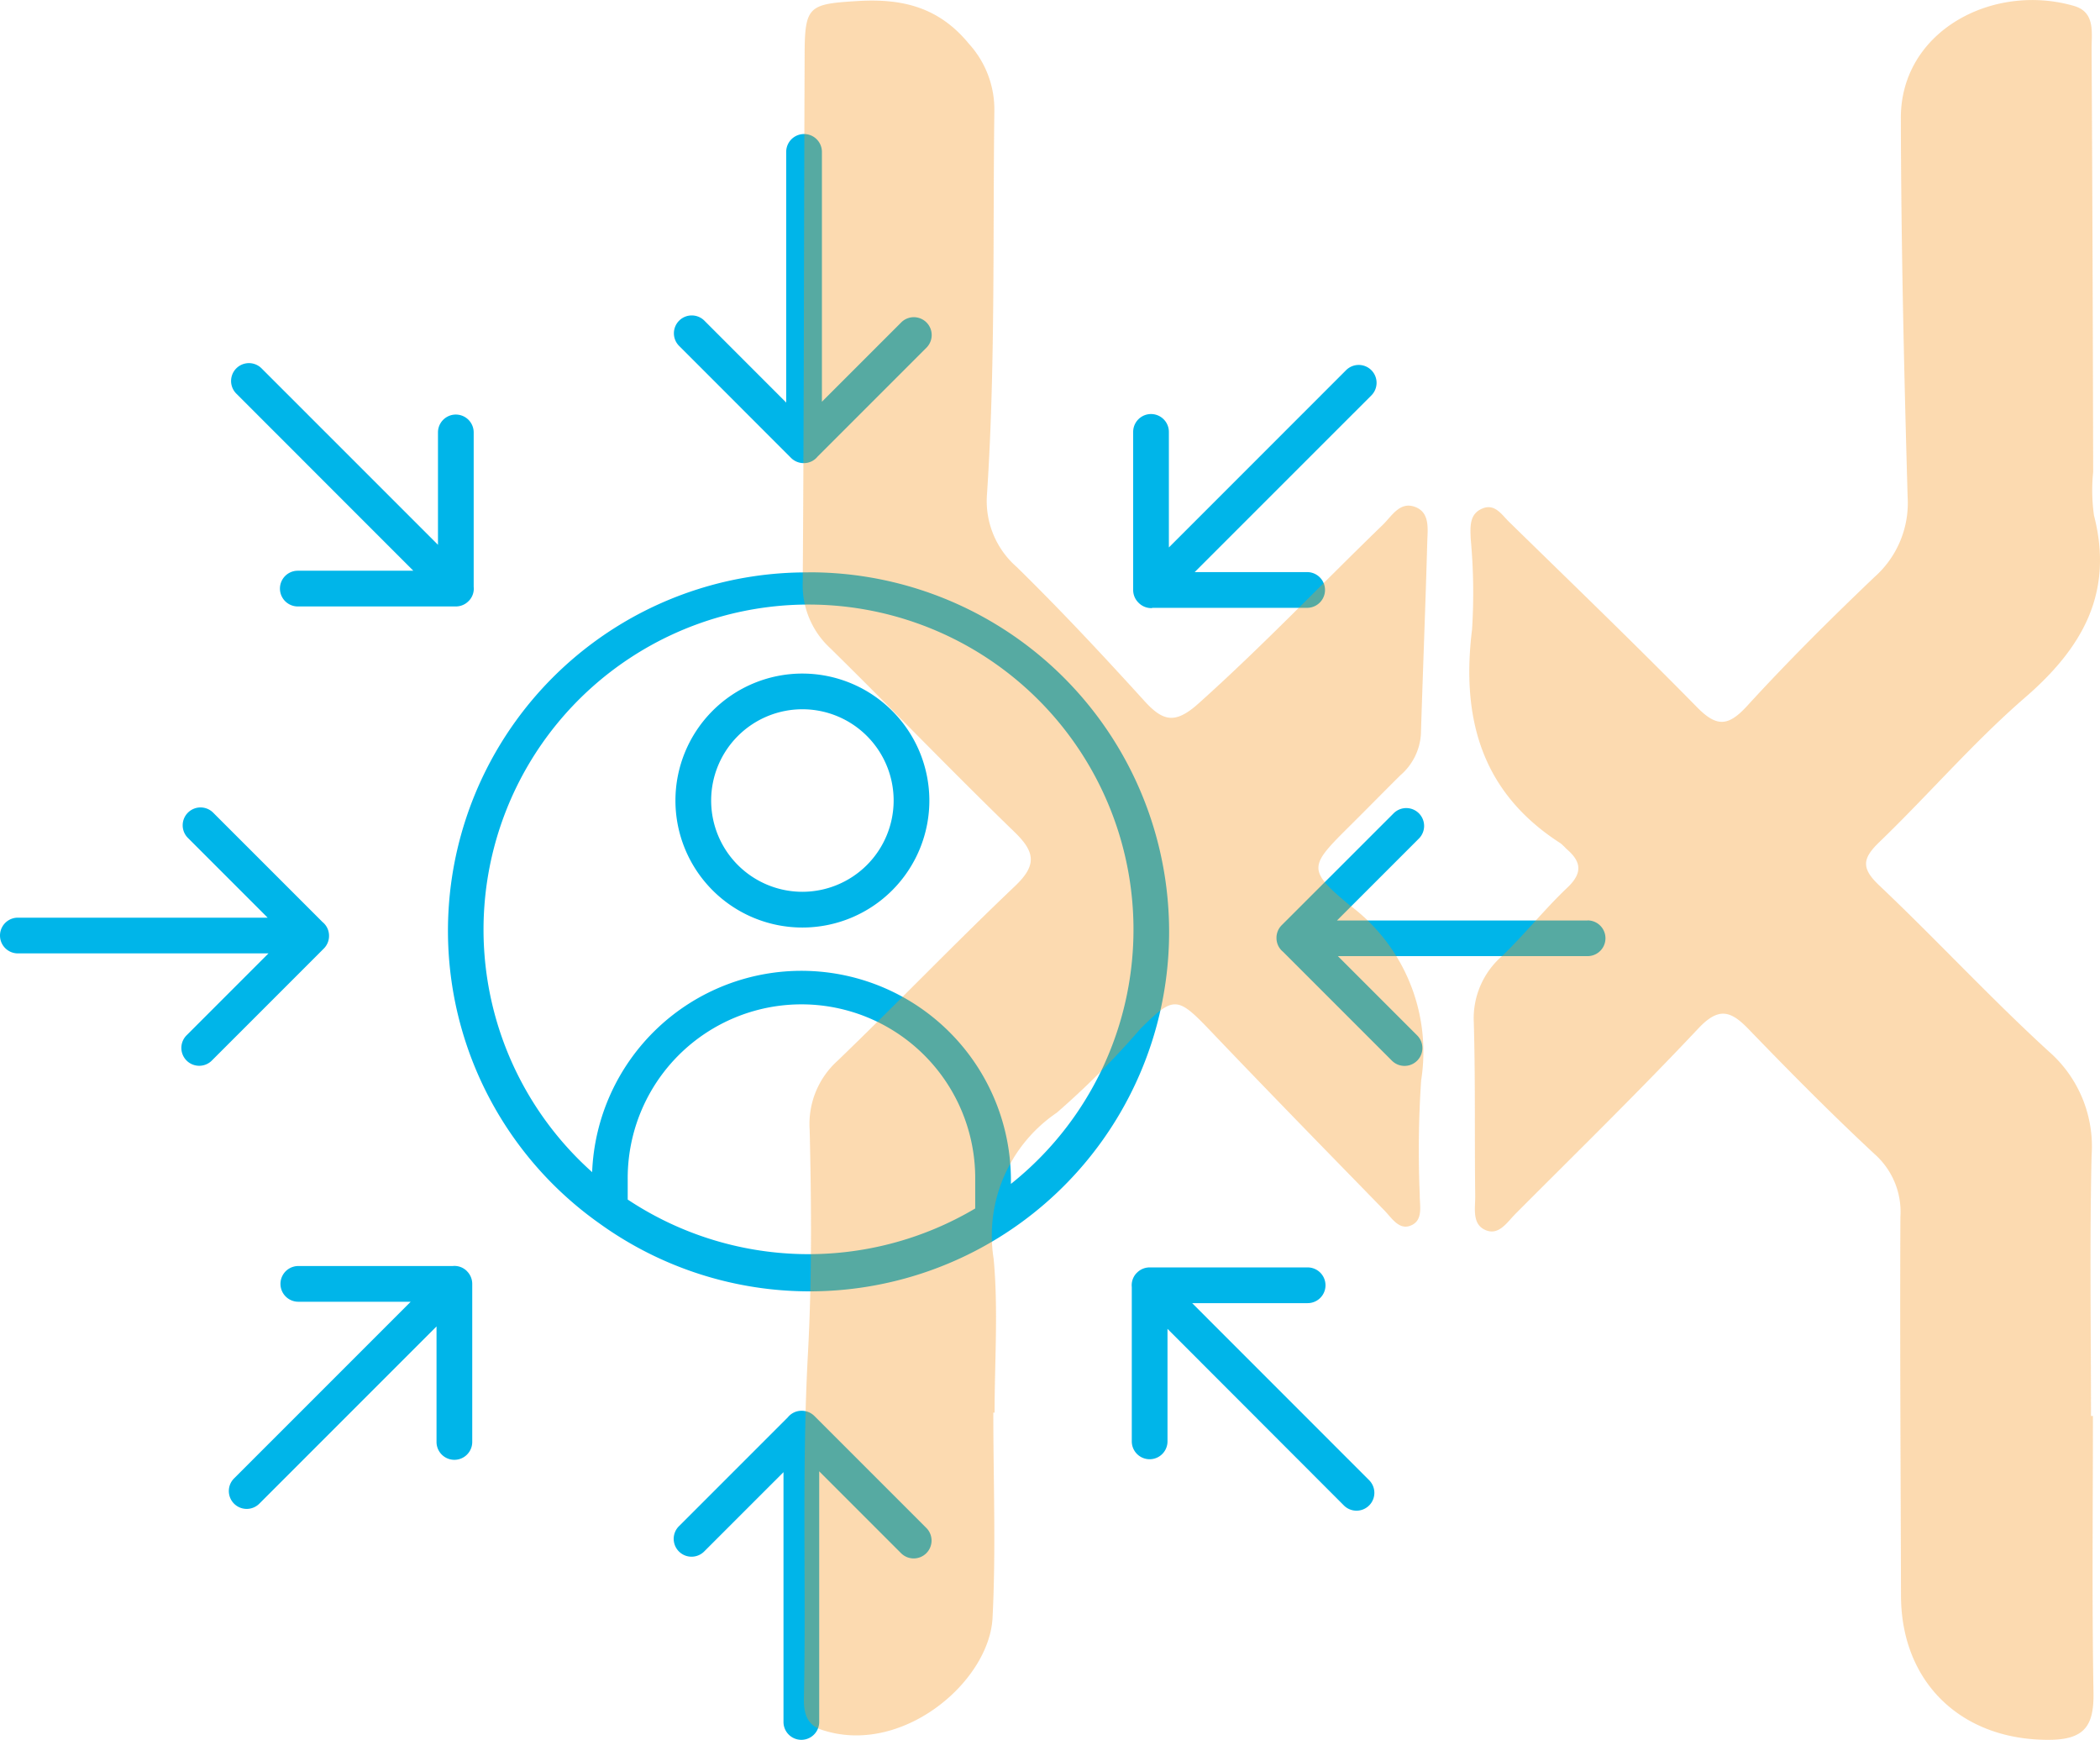
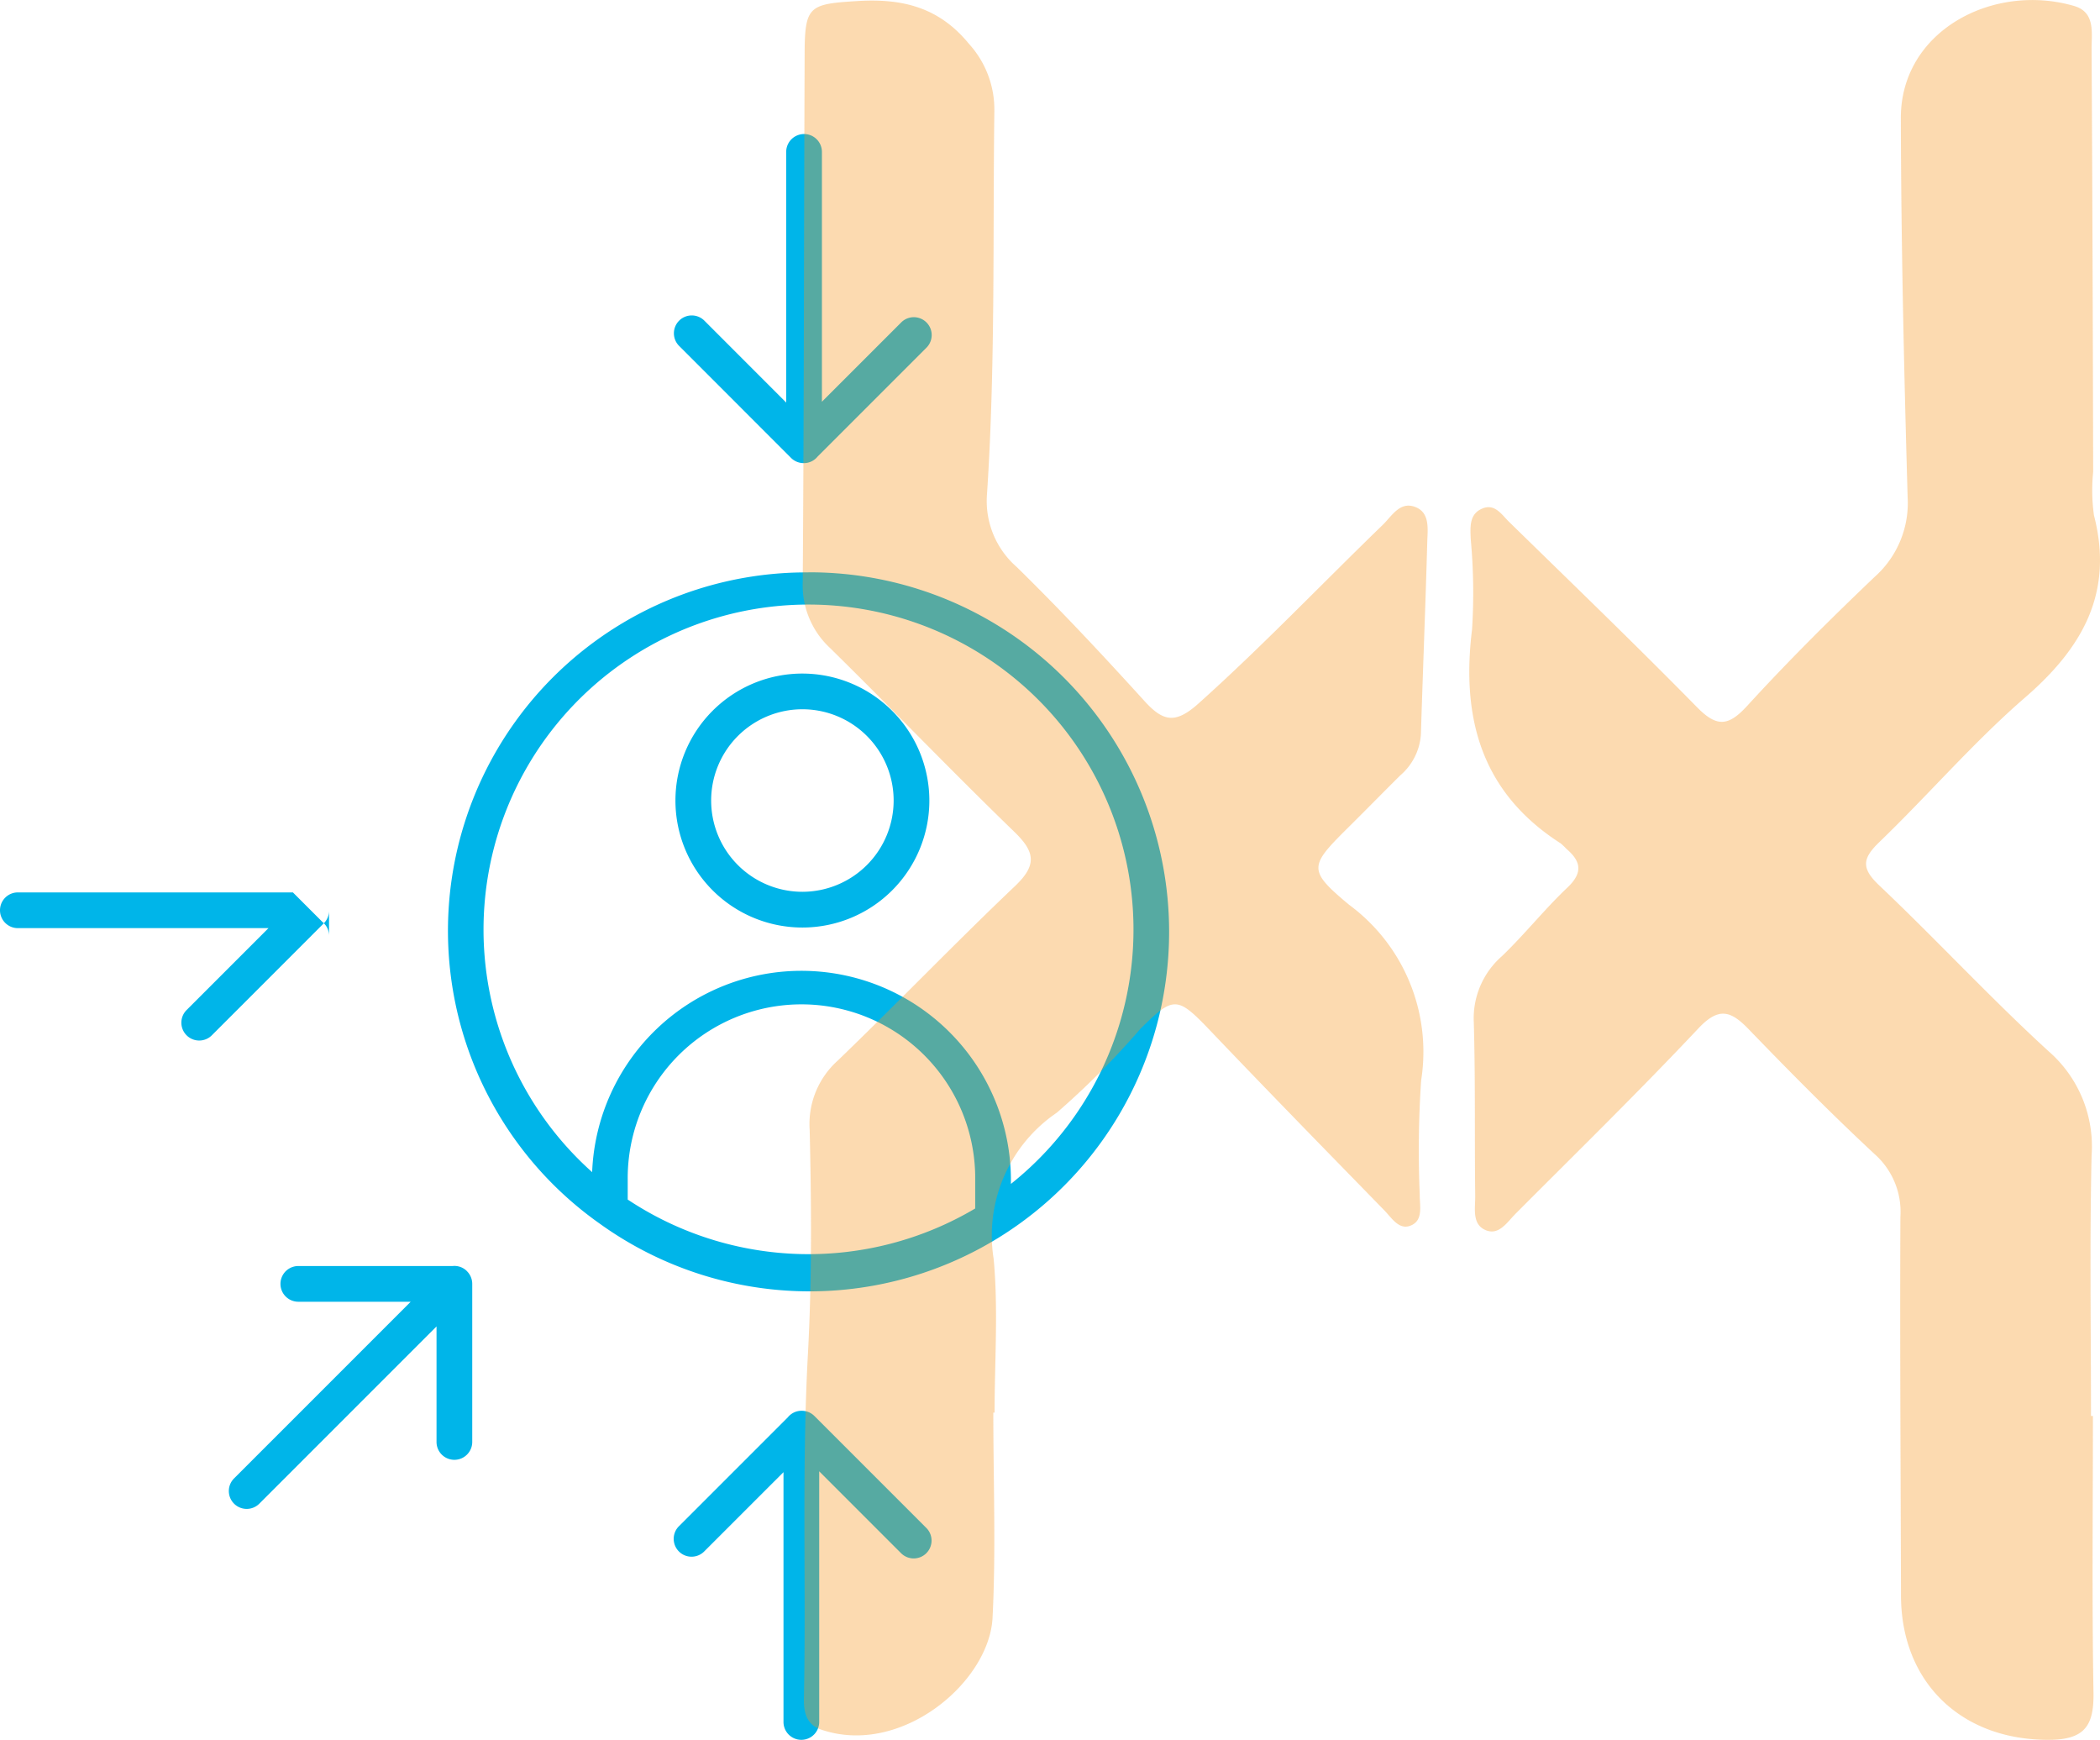
<svg xmlns="http://www.w3.org/2000/svg" width="117.607" height="97.416" viewBox="0 0 117.607 97.416">
  <defs>
    <clipPath id="clip-path">
      <rect id="Rectangle_47661" data-name="Rectangle 47661" width="89.911" height="89.911" transform="translate(0 0)" fill="#00b5e9" />
    </clipPath>
  </defs>
  <g id="Component_503_1" data-name="Component 503 – 1" transform="translate(0 0)">
    <g id="Group_114575" data-name="Group 114575" transform="translate(0 7.505)">
      <g id="Group_114574" data-name="Group 114574" clip-path="url(#clip-path)">
        <path id="Path_117521" data-name="Path 117521" d="M44.3,18.133a1,1,0,0,0,.707.293l.012,0,.011,0a.984.984,0,0,0,.757-.366l6.11-6.11a1,1,0,0,0-1.414-1.414l-4.453,4.452V1a1,1,0,0,0-2,0V15.035L39.46,10.462a1,1,0,1,0-1.414,1.414Z" fill="#00b5e9" />
-         <path id="Path_117522" data-name="Path 117522" d="M63.764,26.242l.006.009a1,1,0,0,0,.707.293c.029,0,.057-.014.085-.016h8.643a1,1,0,0,0,0-2h-6.3L76.8,14.636a1,1,0,0,0-1.415-1.414l-9.924,9.925V16.678a1,1,0,0,0-2,0v8.85a.994.994,0,0,0,.3.714" fill="#00b5e9" />
-         <path id="Path_117523" data-name="Path 117523" d="M88.911,44.034H74.876L79.45,39.46a1,1,0,1,0-1.414-1.414L71.778,44.3a.99.99,0,0,0-.29.718l0,.012a.982.982,0,0,0,.366.756l6.11,6.11a1,1,0,0,0,1.414-1.414l-4.452-4.452H88.911a1,1,0,0,0,0-2" fill="#00b5e9" />
-         <path id="Path_117524" data-name="Path 117524" d="M66.765,65.46h6.467a1,1,0,1,0,0-2H64.383a.994.994,0,0,0-.713.3l-.009.007a.983.983,0,0,0-.277.792V73.2a1,1,0,1,0,2,0v-6.3L75.274,76.8a1,1,0,0,0,1.414-1.414Z" fill="#00b5e9" />
        <path id="Path_117525" data-name="Path 117525" d="M45.608,71.778a1,1,0,0,0-.719-.291l-.011,0a.985.985,0,0,0-.757.366l-6.111,6.11a1,1,0,0,0,1.414,1.414l4.454-4.453V88.911a1,1,0,0,0,2,0V74.876l4.573,4.573a1,1,0,1,0,1.414-1.414Z" fill="#00b5e9" />
        <path id="Path_117526" data-name="Path 117526" d="M26.148,63.668l-.006-.008a.983.983,0,0,0-.792-.278H16.707a1,1,0,0,0,0,2H23l-9.892,9.892a1,1,0,0,0,1.415,1.414l9.924-9.924v6.469a1,1,0,0,0,2,0V64.382a1,1,0,0,0-.3-.714" fill="#00b5e9" />
-         <path id="Path_117527" data-name="Path 117527" d="M18.427,44.9l0-.012,0-.011a.985.985,0,0,0-.366-.757L11.95,38.01a1,1,0,1,0-1.414,1.414l4.453,4.453H1a1,1,0,0,0,0,2H15.036l-4.574,4.574a1,1,0,1,0,1.414,1.414l6.258-6.258a1,1,0,0,0,.293-.707" fill="#00b5e9" />
-         <path id="Path_117528" data-name="Path 117528" d="M23.147,24.451H16.678a1,1,0,0,0,0,2h8.85a.993.993,0,0,0,.714-.3l.009-.007a.98.98,0,0,0,.277-.792V16.707a1,1,0,1,0-2,0V23l-9.892-9.892a1,1,0,0,0-1.414,1.414Z" fill="#00b5e9" />
+         <path id="Path_117527" data-name="Path 117527" d="M18.427,44.9l0-.012,0-.011a.985.985,0,0,0-.366-.757L11.95,38.01l4.453,4.453H1a1,1,0,0,0,0,2H15.036l-4.574,4.574a1,1,0,1,0,1.414,1.414l6.258-6.258a1,1,0,0,0,.293-.707" fill="#00b5e9" />
        <path id="Path_117529" data-name="Path 117529" d="M44.938,30.209a7.11,7.11,0,1,0,7.109,7.11,7.118,7.118,0,0,0-7.109-7.11m0,12.219a5.11,5.11,0,1,1,5.109-5.109,5.115,5.115,0,0,1-5.109,5.109" fill="#00b5e9" />
        <path id="Path_117530" data-name="Path 117530" d="M45.279,24.545A20.067,20.067,0,0,0,33.574,61h0a20.13,20.13,0,1,0,11.7-36.46M54.615,60.16a18.305,18.305,0,0,1-19.461-.5v-1.1a9.731,9.731,0,1,1,19.461,0Zm2-1.376v-.221a11.731,11.731,0,0,0-23.453-.438,18.2,18.2,0,1,1,23.453.659" fill="#00b5e9" />
      </g>
    </g>
    <g id="Group_114594" data-name="Group 114594" transform="translate(-214.013 -4053.836)">
      <path id="Path_108952" data-name="Path 108952" d="M258.021,107.719c0,5.157-.059,10.315.031,15.47.033,1.847-.469,2.65-2.468,2.663-4.891.033-8.3-3.175-8.312-8.068-.018-7.072-.064-14.146-.033-21.217a4.316,4.316,0,0,0-1.433-3.5c-2.425-2.257-4.76-4.616-7.062-7-1-1.039-1.677-1.263-2.821-.047-3.329,3.536-6.805,6.934-10.235,10.374-.455.457-.912,1.2-1.621.941-.849-.307-.631-1.24-.64-1.943-.041-3.241.014-6.486-.08-9.724a4.621,4.621,0,0,1,1.582-3.7c1.271-1.222,2.378-2.62,3.657-3.831.883-.836.775-1.468-.053-2.173a3.7,3.7,0,0,0-.318-.305c-4.438-2.843-5.58-7-4.965-11.981a32.584,32.584,0,0,0-.076-5.075c-.025-.685-.082-1.4.668-1.7.687-.279,1.066.346,1.47.742,3.528,3.45,7.082,6.871,10.538,10.39,1.095,1.115,1.742,1.086,2.8-.068,2.288-2.5,4.692-4.891,7.144-7.228a5.536,5.536,0,0,0,1.849-4.489c-.2-7.068-.365-14.137-.379-21.205-.008-4.887,5.17-7.59,9.7-6.276,1.214.353.976,1.523.982,2.445q.065,11.825.088,23.649a10.066,10.066,0,0,0,.045,2.425c1.119,4.335-.638,7.418-3.854,10.2-2.888,2.5-5.4,5.432-8.156,8.088-.963.929-1.041,1.466-.012,2.439,3.208,3.04,6.215,6.293,9.472,9.275a7.058,7.058,0,0,1,2.417,5.842c-.111,4.86-.033,9.724-.033,14.586h.106Z" transform="translate(73.203 4025.4)" fill="rgba(247,148,29,0.35)" />
      <path id="Path_108953" data-name="Path 108953" d="M51.642,107.656c0,3.831.152,7.668-.043,11.489-.184,3.6-5.11,7.777-9.583,6.264-.883-.3-.994-1.021-.98-1.777.127-6.4-.127-12.809.221-19.215.228-4.188.2-8.4.1-12.59a4.771,4.771,0,0,1,1.578-3.888c3.341-3.218,6.557-6.568,9.919-9.763,1.222-1.16,1.148-1.894-.021-3.026-3.493-3.38-6.859-6.891-10.327-10.3a4.791,4.791,0,0,1-1.537-3.718c.072-9.872.066-19.742.107-29.613.01-2.632.269-2.734,2.95-2.9,2.5-.154,4.565.33,6.256,2.4A5.465,5.465,0,0,1,51.7,34.788c-.09,7.141.061,14.287-.41,21.418a4.9,4.9,0,0,0,1.662,4.1c2.47,2.419,4.833,4.95,7.158,7.51,1.056,1.162,1.74,1.283,3.026.131,3.571-3.2,6.871-6.666,10.31-9.993.508-.492.953-1.322,1.8-1.017s.724,1.205.7,1.921c-.1,3.6-.246,7.207-.357,10.811a3.311,3.311,0,0,1-1.15,2.3c-.943.933-1.869,1.882-2.81,2.814-2.281,2.265-2.443,2.456-.061,4.438a10.226,10.226,0,0,1,4.034,9.831,58.452,58.452,0,0,0-.078,6.4c-.01.631.225,1.476-.556,1.748-.625.219-1.029-.461-1.427-.869-3.237-3.319-6.477-6.633-9.677-9.987-1.917-2.009-2.091-2.062-3.993-.17A46.244,46.244,0,0,1,55.2,90.86a8.306,8.306,0,0,0-3.54,8.181c.266,2.847.053,5.741.053,8.613h-.068Z" transform="translate(218 4025.276)" fill="rgba(247,148,29,0.35)" />
    </g>
  </g>
</svg>